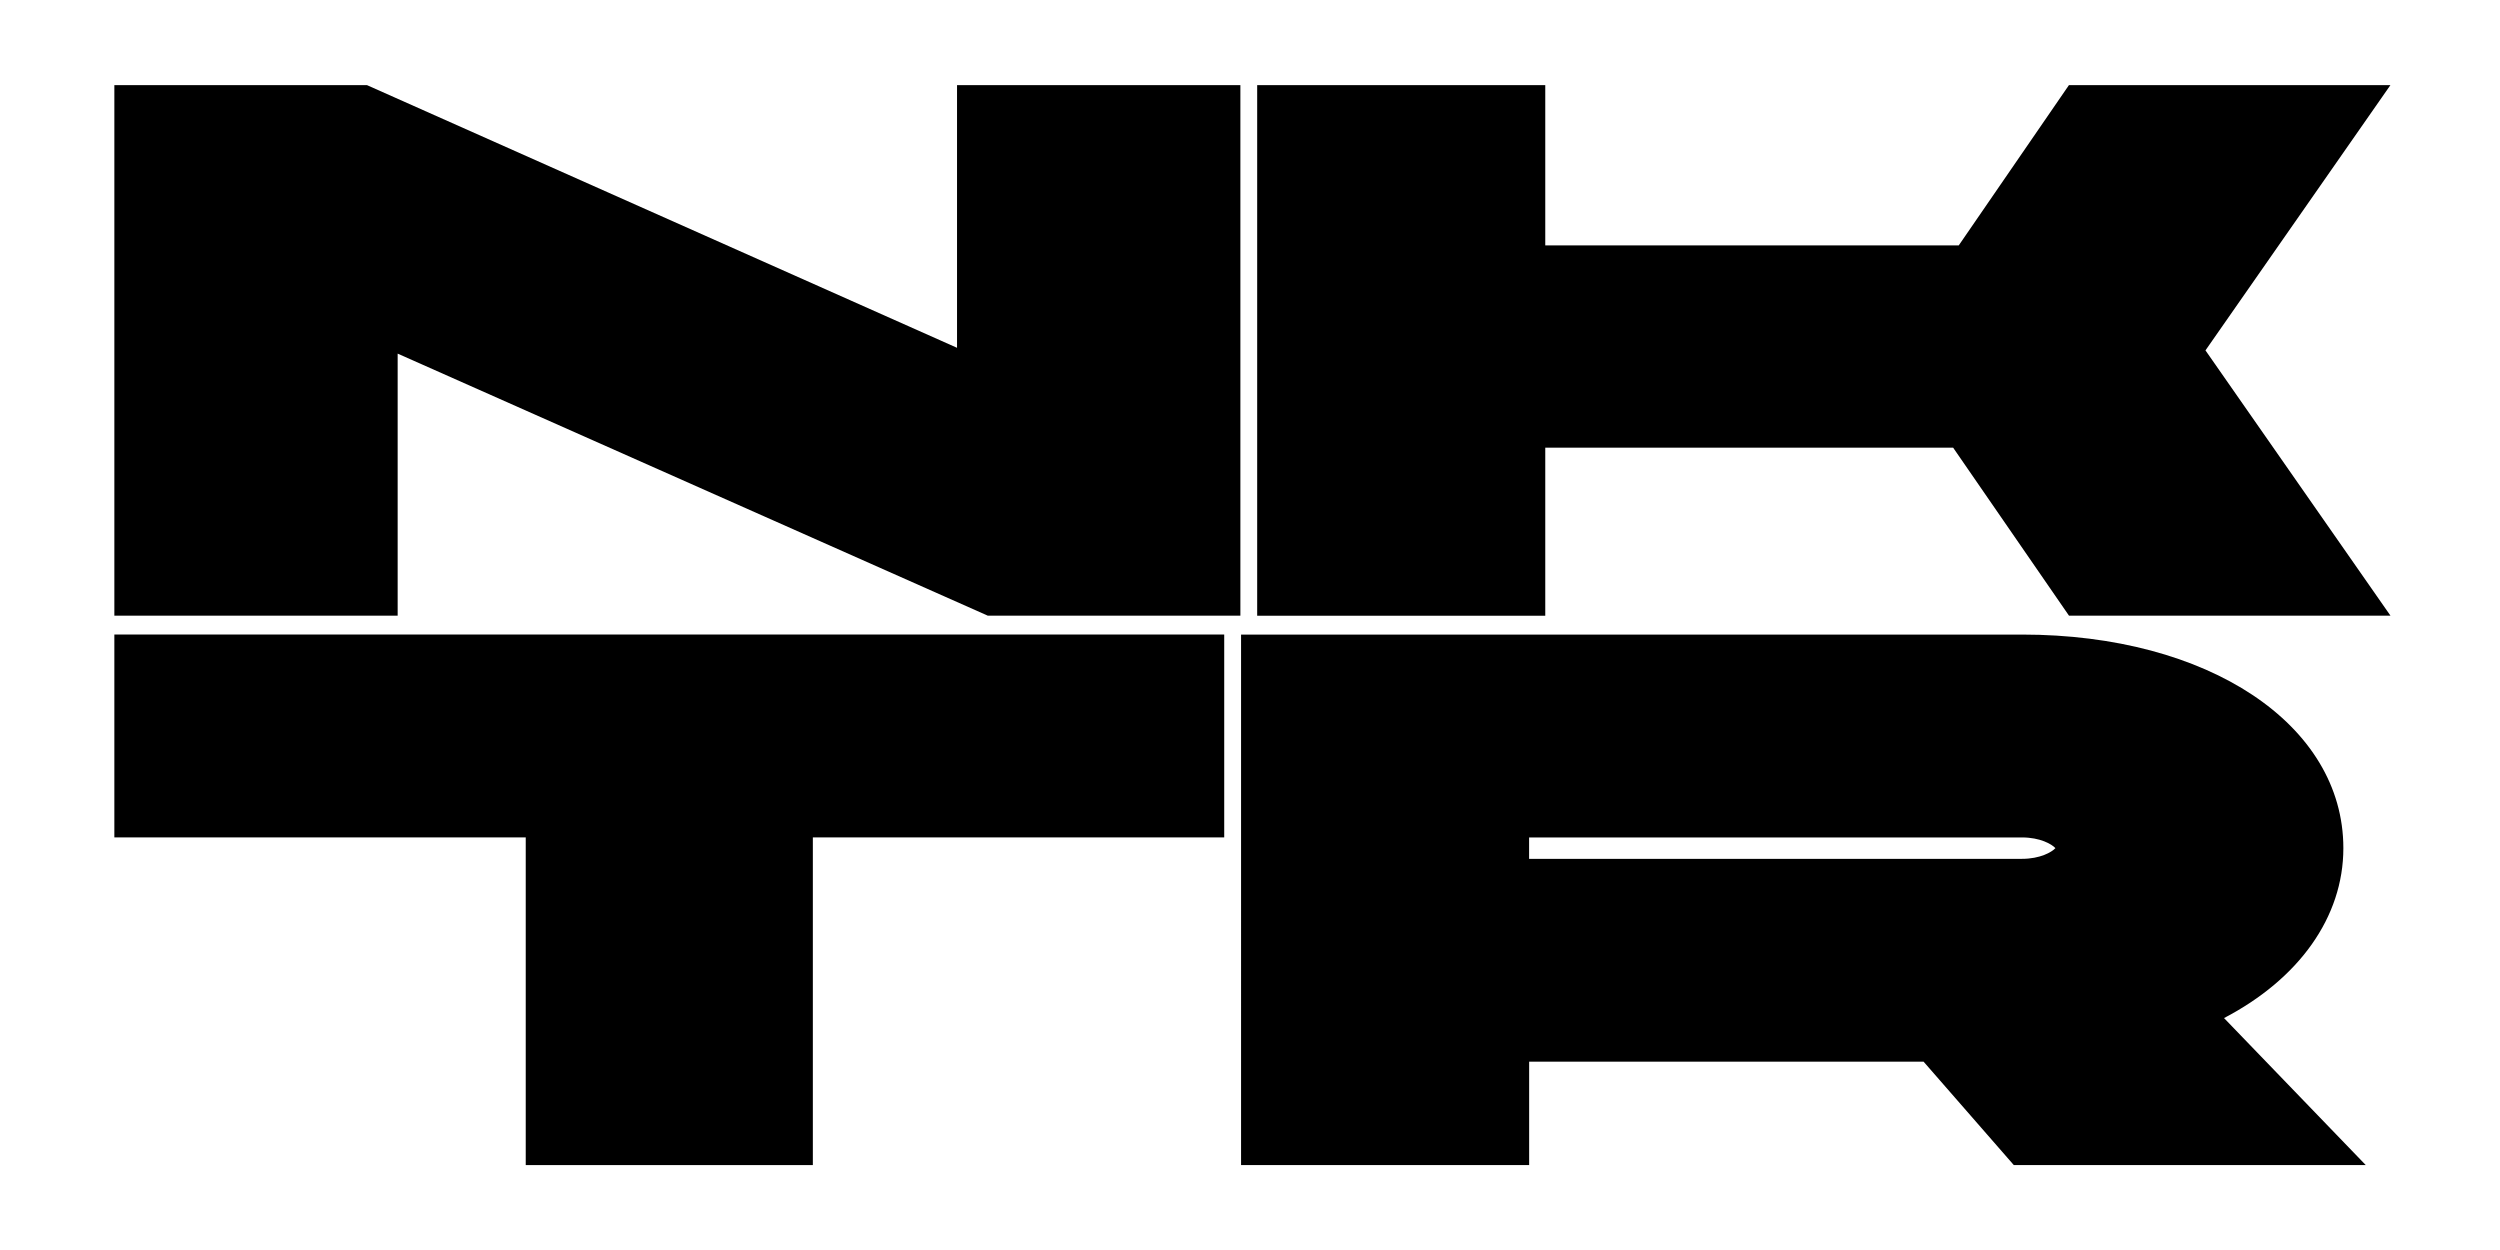
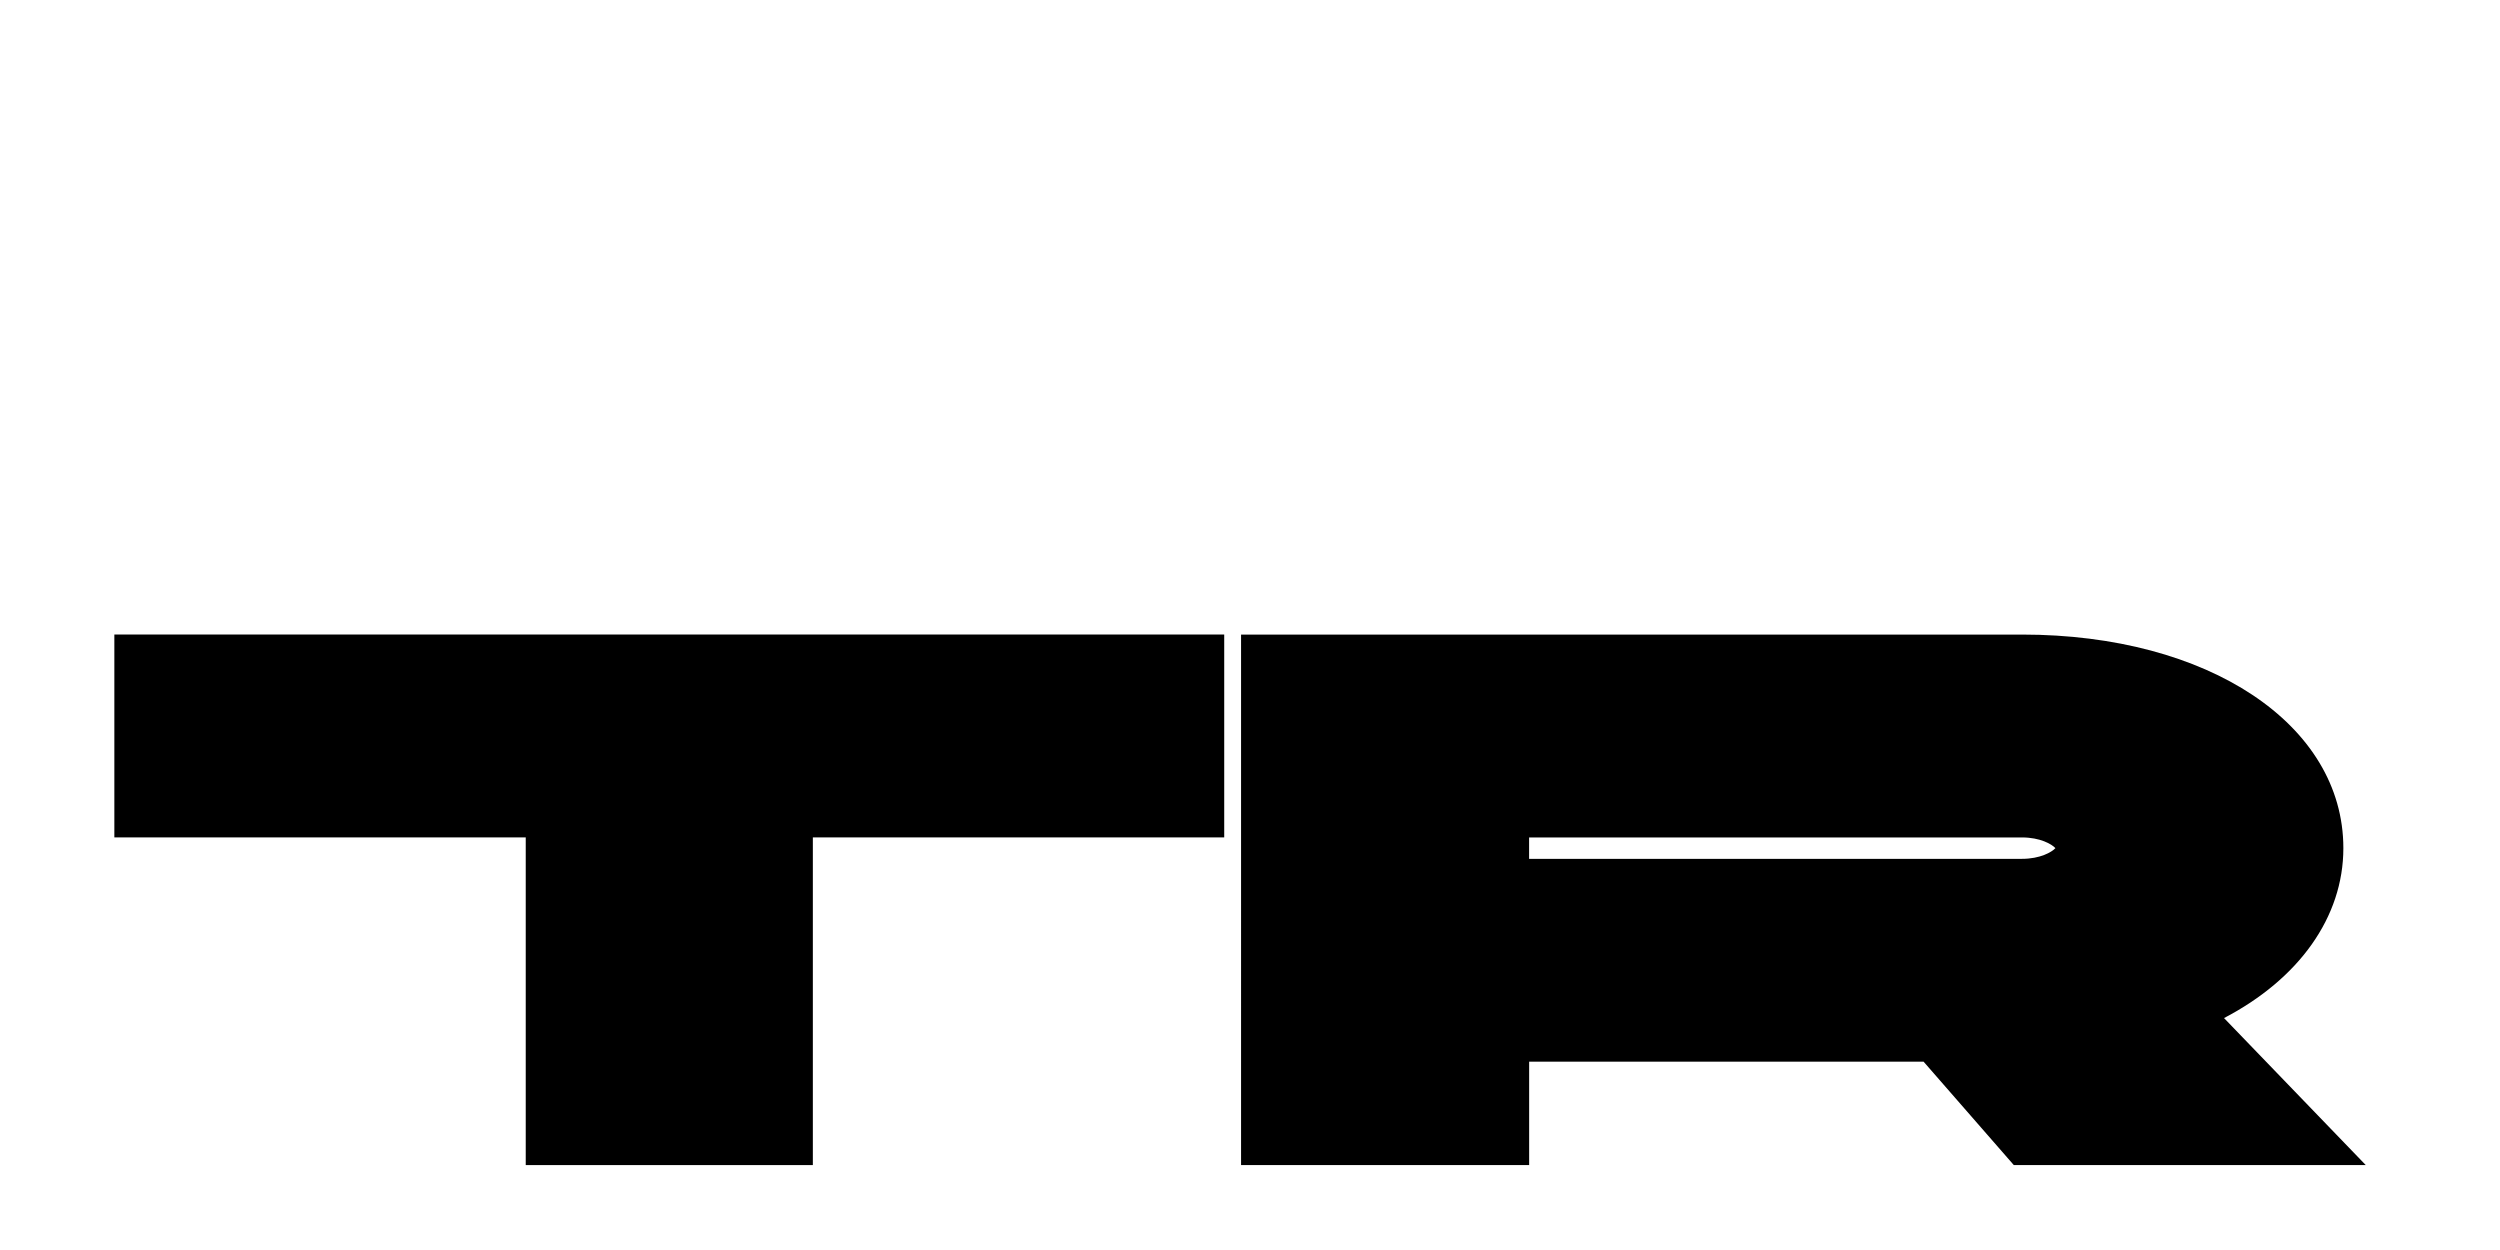
<svg xmlns="http://www.w3.org/2000/svg" version="1.1" id="Layer_1" x="0px" y="0px" viewBox="0 0 512 256" style="enable-background:new 0 0 512 256;" xml:space="preserve">
-   <path d="M254.02,126.09H202.3L81.44,72.42v53.67H23.42V17.43h51.73L196,71.23V17.43h58.03V126.09z" />
-   <path d="M489.57,126.09h-65.84L400,91.68h-83.53v34.42h-59V17.43h59v32.83h84.68l22.57-32.83h65.84l-37.88,54.33L489.57,126.09z" />
  <path d="M166.47,238.61h-58.8V171.5H23.42v-41.55h227.3v41.55h-84.25V238.61z" />
  <path d="M484.51,238.61h-72.08l-18.48-21.18h-80.78v21.18h-59V129.96h159.96c38.12,0,65.79,18.4,65.79,43.74  c0,14.14-9.11,26.8-24.44,34.8L484.51,238.61z M313.16,175.89h100.96c3.69,0,6.08-1.37,6.83-2.19c-0.75-0.82-3.14-2.19-6.83-2.19  H313.16V175.89z" />
</svg>